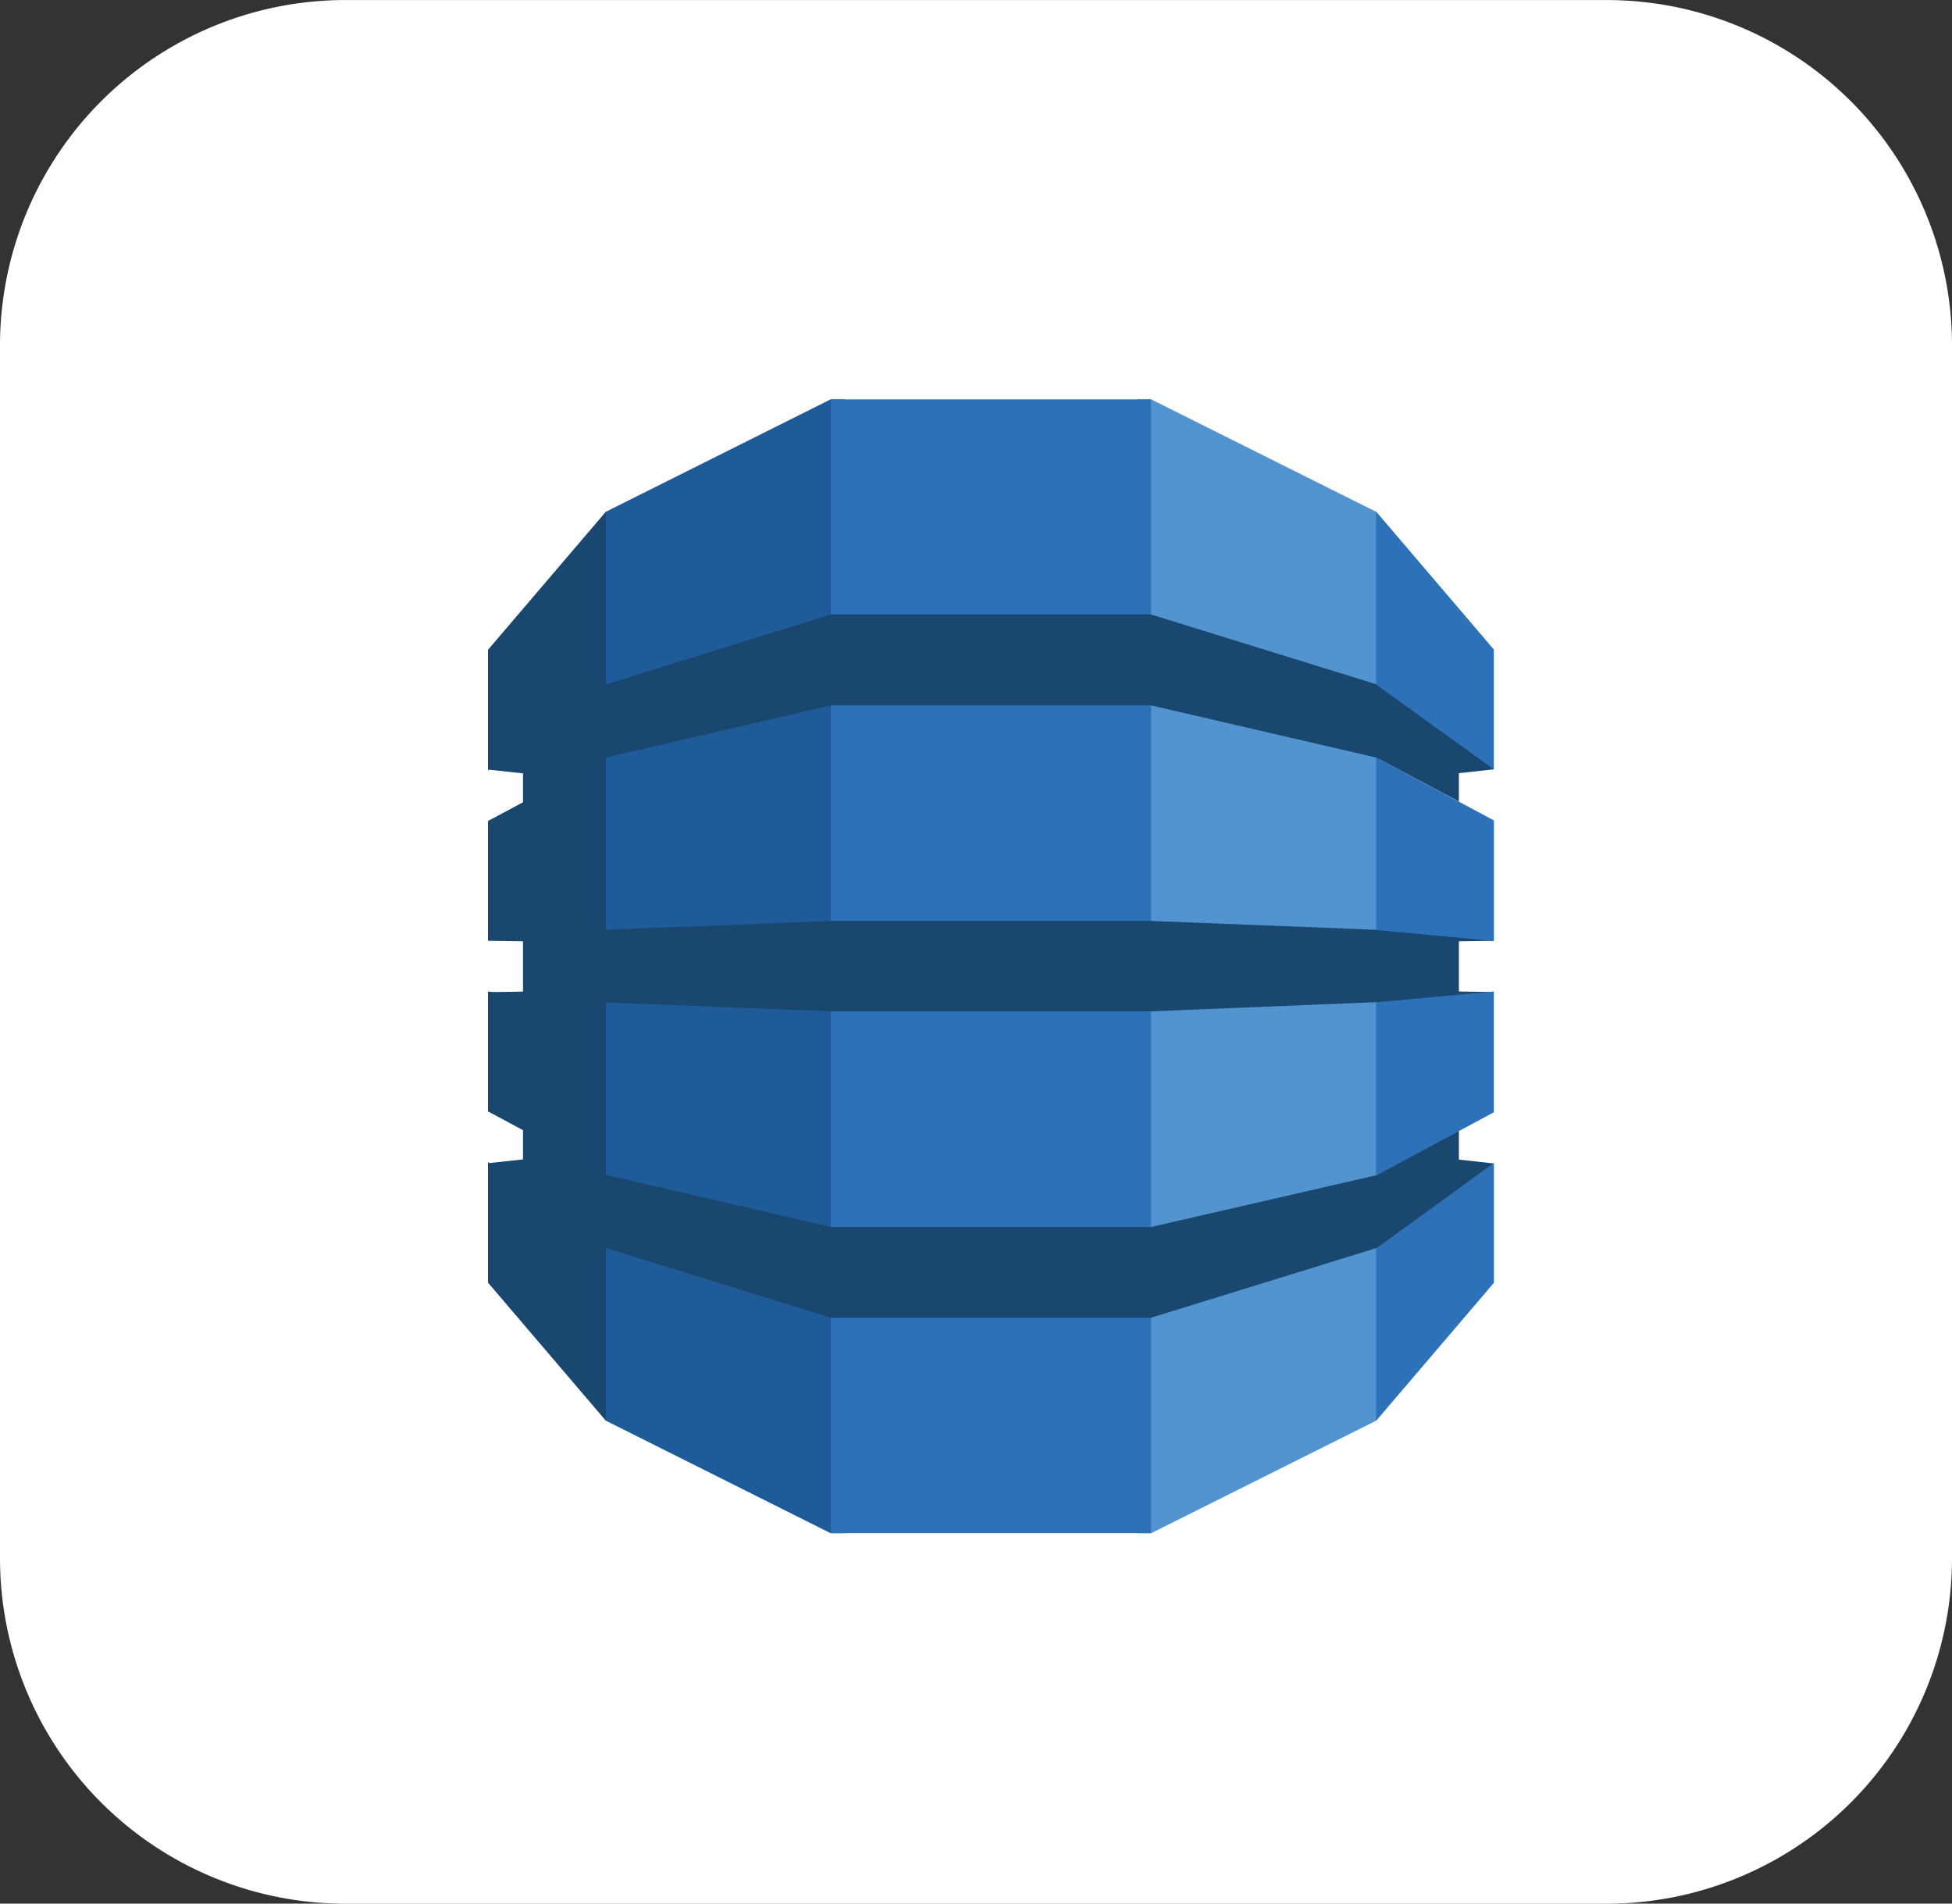
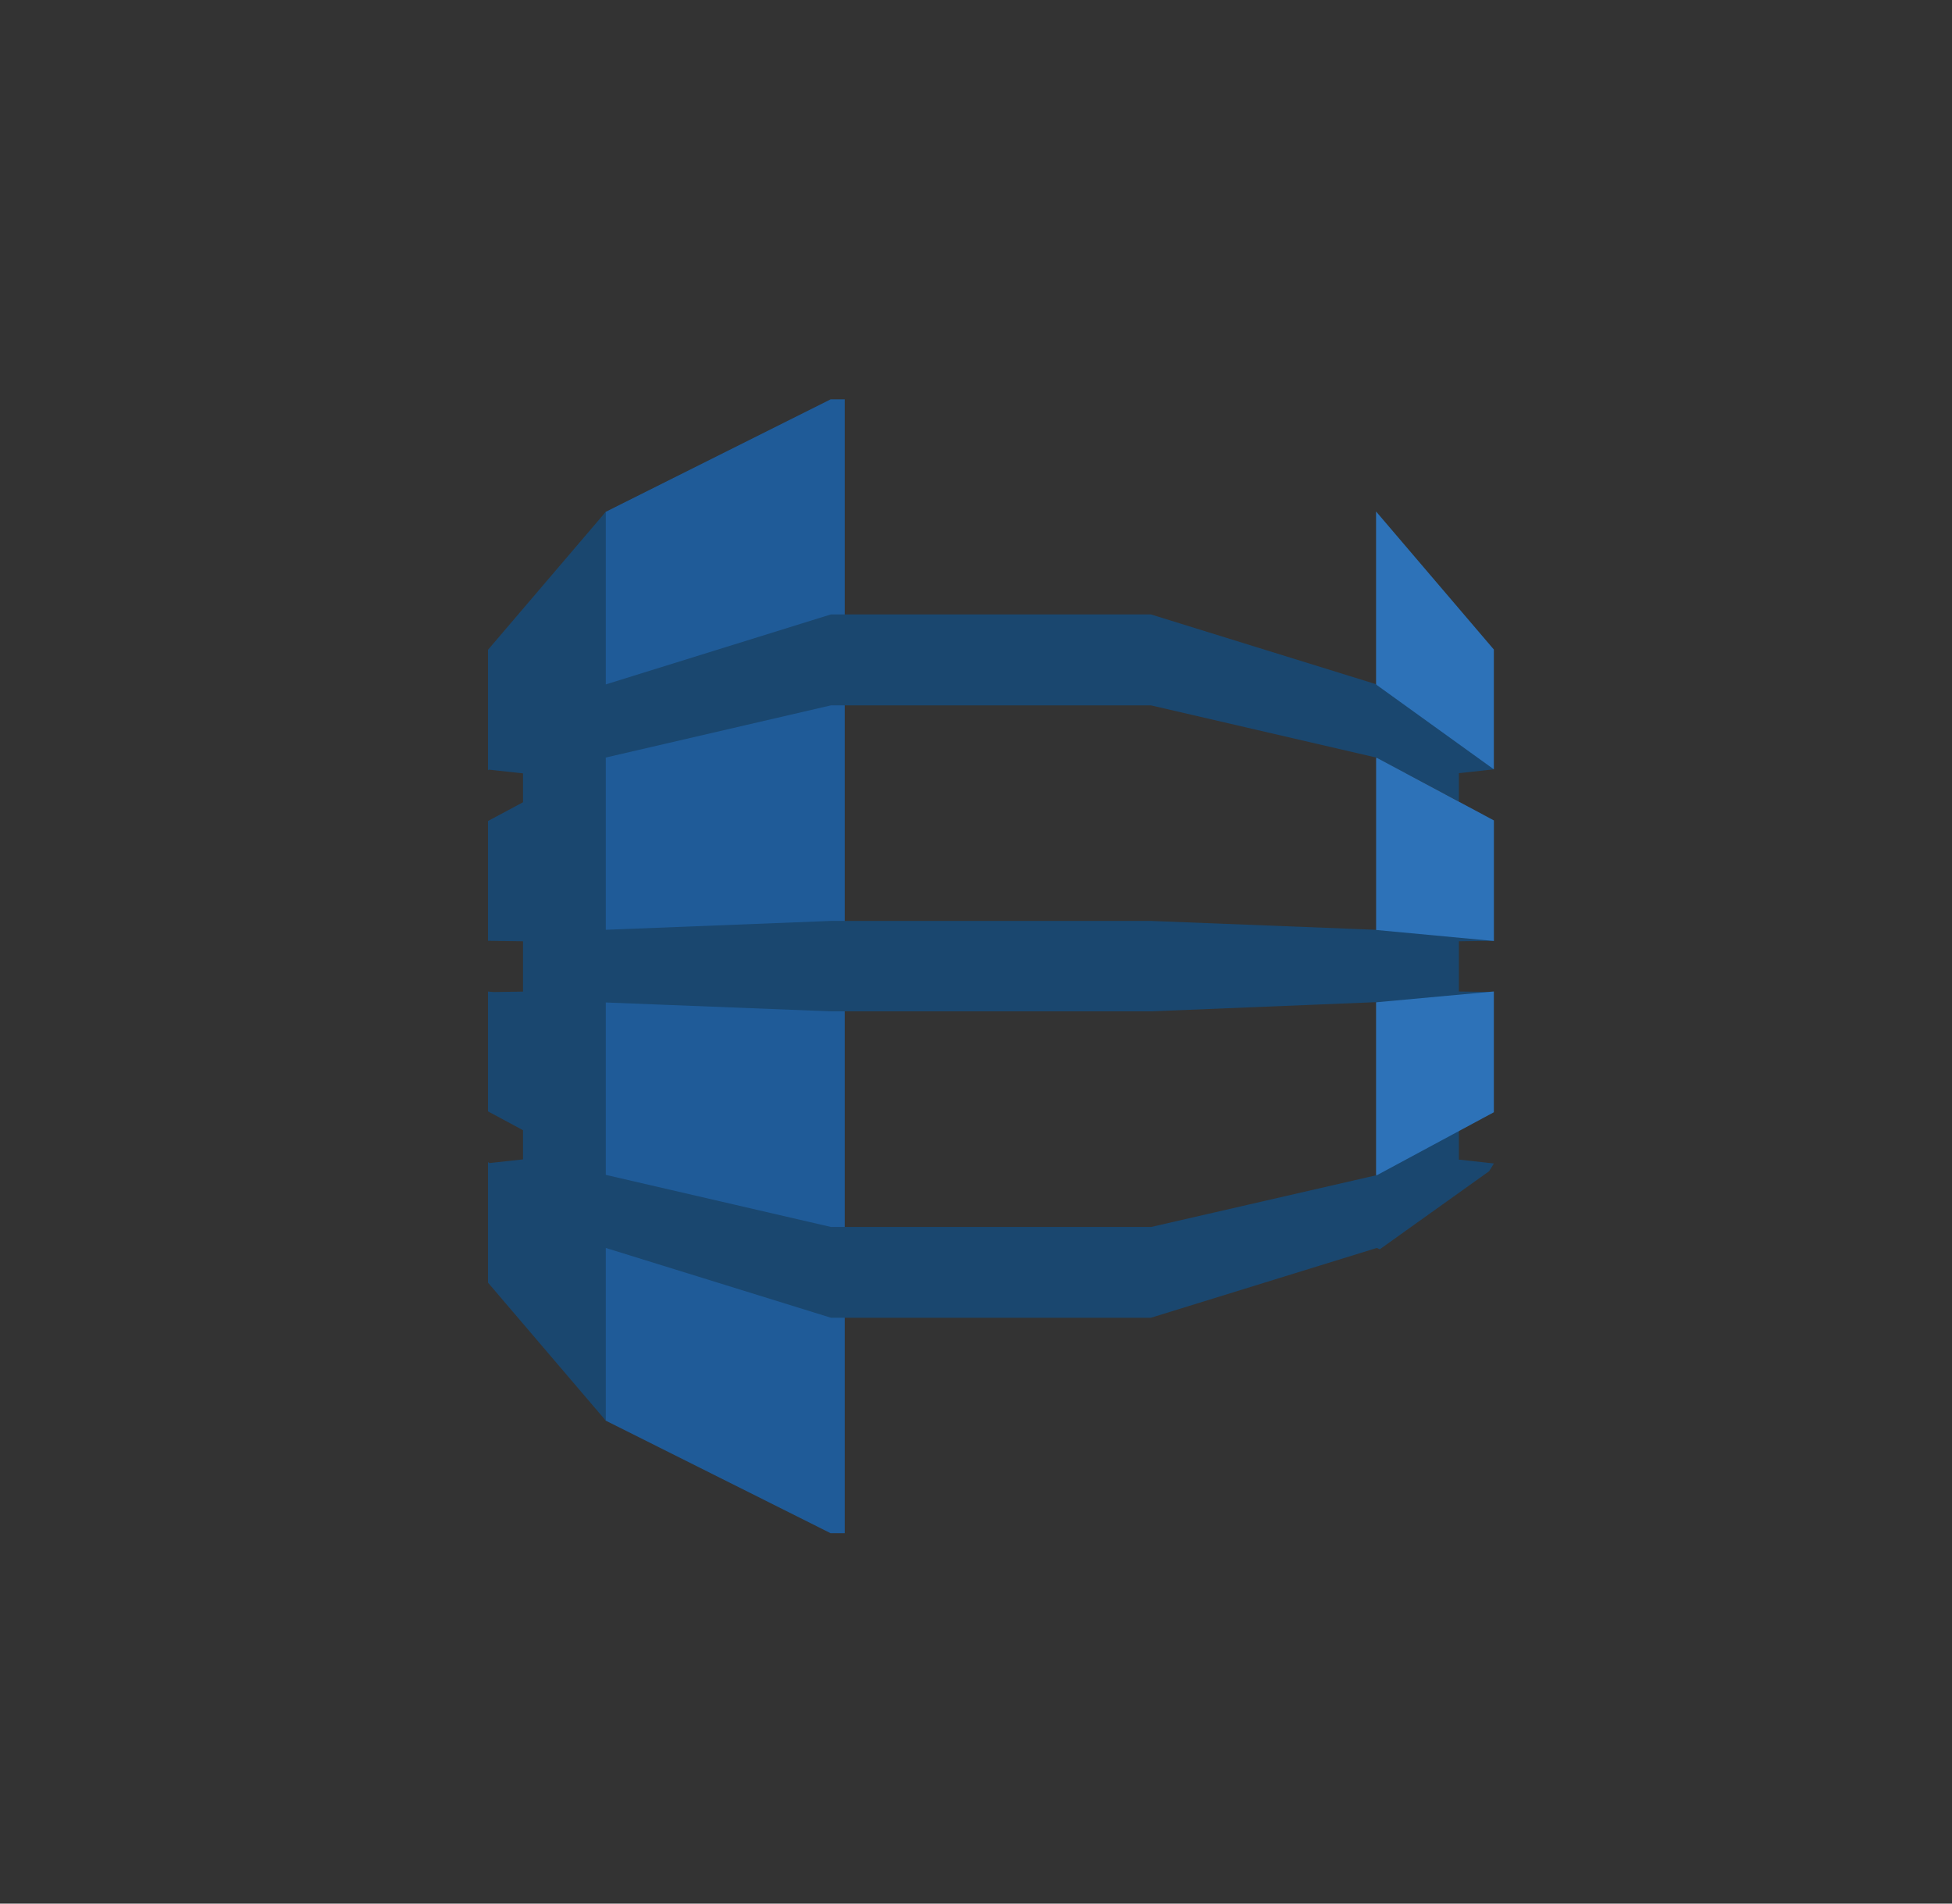
<svg xmlns="http://www.w3.org/2000/svg" width="44" height="42.9" viewBox="0 0 44 42.9">
  <rect x="0" y="0" width="44" height="42.9" fill="#333333" stroke="none" />
  <g id="Group_2038" data-name="Group 2038" transform="translate(-3112.754 -6496)">
    <g id="Surfaces" transform="translate(3112.754 6496)">
      <g id="Video_Audio_Surface" data-name="Video Audio Surface" transform="translate(0 0)">
        <g id="Outline_no_shadow-3" data-name="Outline no shadow-3">
-           <path id="path2194" d="M-544.856-724.6h28.416a7.785,7.785,0,0,1,7.792,7.792v27.317a7.785,7.785,0,0,1-7.792,7.792h-28.416a7.785,7.785,0,0,1-7.792-7.792v-27.317A7.785,7.785,0,0,1-544.856-724.6Z" transform="translate(552.648 724.601)" fill="#fff" />
-         </g>
+           </g>
      </g>
    </g>
    <g id="aws-dynamodb-seeklogo.com" transform="translate(3123.754 6505)">
-       <path id="Path_14035" data-name="Path 14035" d="M165.219,25.552h.311l5.072-2.536.084-.119V2.654l-.084-.12L165.53,0h-.315l0,25.552" transform="translate(-150.582)" fill="#5294cf" />
      <path id="Path_14036" data-name="Path 14036" d="M33.759,25.552h-.315l-5.067-2.536-.1-.177L28.222,2.757l.155-.223L33.444,0h.319l0,25.552" transform="translate(-25.722)" fill="#1f5b98" />
-       <path id="Path_14037" data-name="Path 14037" d="M87.285,0H94.5V25.552H87.285Z" transform="translate(-79.554)" fill="#2d72b8" />
      <path id="Path_14038" data-name="Path 14038" d="M22.674,38.278,22.5,38.24l-2.447-.228-.036.018-5.076-.2H7.731l-5.076.2V34.159l-.005,0,.005-.011,5.076-1.176h7.212l5.076,1.176,1.866.992V34.5l.789-.086-.082-.159-2.5-1.785-.076.025-5.076-1.573H7.731L2.655,32.5V28.61L0,31.72v2.716l.021-.015.768.084v.651L0,35.578v2.7l.021,0,.768.011v1.134l-.663.01L0,39.422v2.7l.789.424v.658l-.756.083L0,43.266v2.716l2.655,3.11V45.2l5.076,1.573h7.212L20.034,45.2l.068.03,2.464-1.759.108-.175-.789-.087v-.645l-.1-.041L20.1,43.43l-.061.128-5.091,1.169H7.731L2.655,43.553V39.668l5.076.2v0h7.212l5.076-.207.116.053,2.372-.2.167-.082-.789-.011V38.289l.789-.011" transform="translate(0 -26.076)" fill="#1a476f" />
-       <path id="Path_14039" data-name="Path 14039" d="M226.027,196.208V200.1l2.655-3.11v-2.7l-2.639,1.915-.015,0" transform="translate(-206.008 -177.08)" fill="#2d72b8" />
      <path id="Path_14040" data-name="Path 14040" d="M226.027,154.842l.015,0,2.639-1.42V150.7l-2.655.244v3.893" transform="translate(-206.008 -137.356)" fill="#2d72b8" />
      <path id="Path_14041" data-name="Path 14041" d="M226.042,91.172l-.015,0v3.879l2.655.248V92.582l-2.639-1.411" transform="translate(-206.008 -83.093)" fill="#2d72b8" />
      <path id="Path_14042" data-name="Path 14042" d="M226.042,32.514l2.639,1.9v-2.7l-2.655-3.111V32.5l.015.005v.01" transform="translate(-206.008 -26.076)" fill="#2d72b8" />
    </g>
  </g>
</svg>